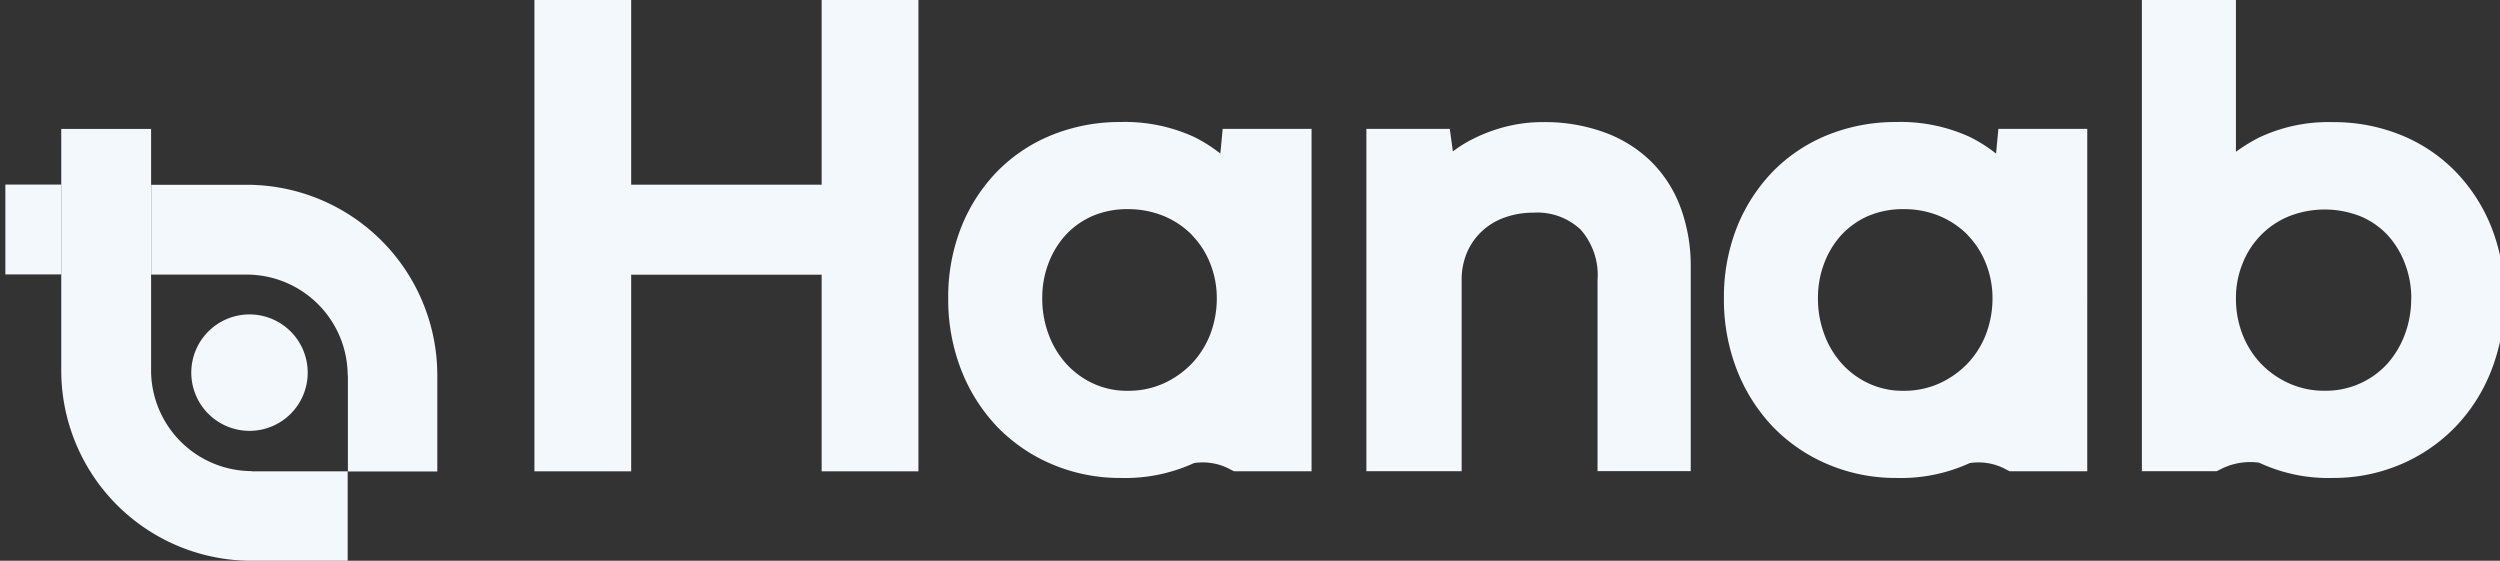
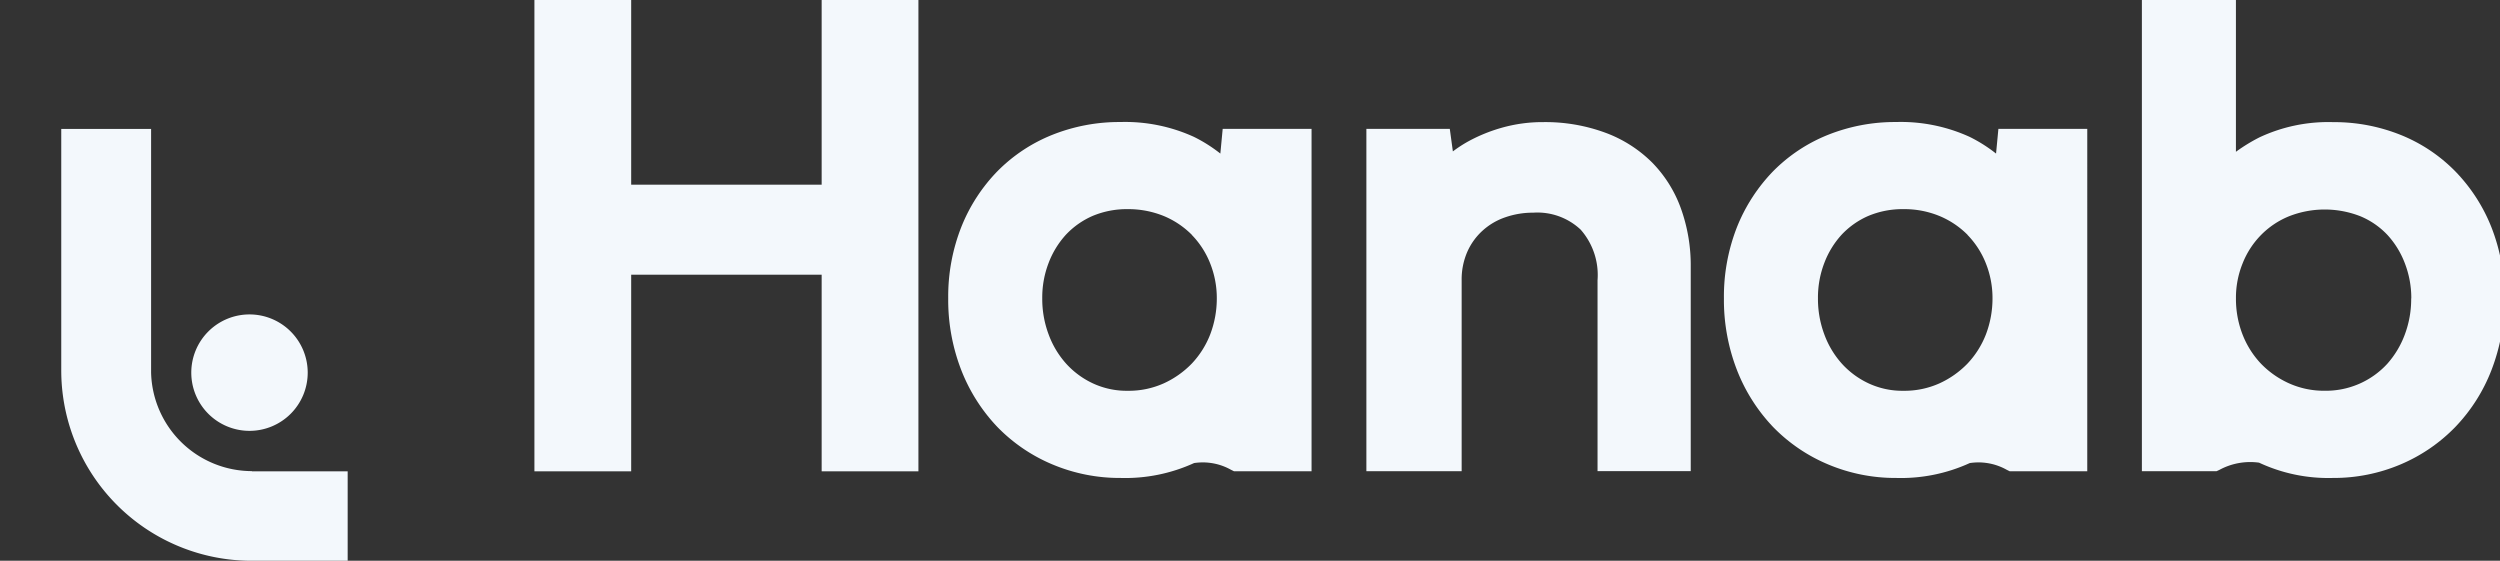
<svg xmlns="http://www.w3.org/2000/svg" width="87.095" height="19.535" viewBox="0 0 87.095 19.535">
  <rect x="0" y="0" width="87.095" height="19.535" fill="#333333" stroke="none" />
  <defs>
    <clipPath id="a">
      <rect width="87.095" height="19.535" fill="#f3f8fc" />
    </clipPath>
  </defs>
  <g clip-path="url(#a)">
    <path d="M50.068,6.325a5.178,5.178,0,0,0-.92-.583,5.77,5.77,0,0,0-2.565-.519,6.3,6.3,0,0,0-2.366.444A5.618,5.618,0,0,0,42.3,6.936a5.92,5.92,0,0,0-1.261,1.947,6.6,6.6,0,0,0-.455,2.483,6.748,6.748,0,0,0,.455,2.5A6.054,6.054,0,0,0,42.3,15.85a5.79,5.79,0,0,0,1.911,1.3,6.033,6.033,0,0,0,2.373.473,5.771,5.771,0,0,0,2.565-.519,2.011,2.011,0,0,1,1.286.234l.107.053h2.7V5.462H50.146l-.082.867ZM49.074,9.16a2.989,2.989,0,0,1,.636.988,3.26,3.26,0,0,1,.231,1.219,3.507,3.507,0,0,1-.231,1.258,3.129,3.129,0,0,1-.639,1.012,3.216,3.216,0,0,1-.984.693,2.971,2.971,0,0,1-1.243.256,2.785,2.785,0,0,1-1.215-.256,2.923,2.923,0,0,1-.934-.686,3.139,3.139,0,0,1-.611-1.016,3.52,3.52,0,0,1-.224-1.265,3.342,3.342,0,0,1,.22-1.226,3.076,3.076,0,0,1,.607-.991,2.822,2.822,0,0,1,.924-.65,3.083,3.083,0,0,1,1.229-.238A3.277,3.277,0,0,1,48.1,8.5a3.008,3.008,0,0,1,.973.654Z" transform="translate(-7.55 -0.972)" fill="#f3f8fc" />
    <path d="M68.45,6.649A4.526,4.526,0,0,0,66.816,5.6a6.051,6.051,0,0,0-2.174-.373,5.215,5.215,0,0,0-1.457.2,5.613,5.613,0,0,0-1.137.462,4.522,4.522,0,0,0-.554.359l-.107-.785H58.481V17.389H61.8v-6.65a2.4,2.4,0,0,1,.2-1A2.187,2.187,0,0,1,62.538,9a2.262,2.262,0,0,1,.785-.458,2.929,2.929,0,0,1,.973-.16,2.2,2.2,0,0,1,1.652.593,2.394,2.394,0,0,1,.586,1.762v6.65h3.247V10.248a5.86,5.86,0,0,0-.334-1.989,4.417,4.417,0,0,0-1-1.613Z" transform="translate(-10.879 -0.973)" fill="#f3f8fc" />
    <path d="M83.268,6.325a5.178,5.178,0,0,0-.92-.583,5.77,5.77,0,0,0-2.565-.519,6.3,6.3,0,0,0-2.366.444A5.617,5.617,0,0,0,75.5,6.936a5.978,5.978,0,0,0-1.261,1.947,6.616,6.616,0,0,0-.455,2.483,6.75,6.75,0,0,0,.455,2.5A6.055,6.055,0,0,0,75.5,15.85a5.791,5.791,0,0,0,1.911,1.3,6.033,6.033,0,0,0,2.373.473,5.77,5.77,0,0,0,2.565-.519,2.011,2.011,0,0,1,1.286.234l.107.053h2.7V5.462H83.346l-.082.867ZM82.274,9.16a2.989,2.989,0,0,1,.636.988,3.262,3.262,0,0,1,.231,1.219,3.509,3.509,0,0,1-.231,1.258,3.129,3.129,0,0,1-.639,1.012,3.217,3.217,0,0,1-.984.693,2.971,2.971,0,0,1-1.243.256,2.785,2.785,0,0,1-1.215-.256,2.923,2.923,0,0,1-.934-.686,3.141,3.141,0,0,1-.611-1.016,3.534,3.534,0,0,1-.224-1.265,3.354,3.354,0,0,1,.22-1.226,3.074,3.074,0,0,1,.607-.991,2.82,2.82,0,0,1,.924-.65,3.071,3.071,0,0,1,1.229-.238A3.213,3.213,0,0,1,81.3,8.5a3.008,3.008,0,0,1,.973.654Z" transform="translate(-13.726 -0.972)" fill="#f3f8fc" />
    <path d="M103.848,7.911a5.917,5.917,0,0,0-1.262-1.947,5.575,5.575,0,0,0-1.9-1.265,6.214,6.214,0,0,0-2.355-.444,5.649,5.649,0,0,0-2.568.533,6.006,6.006,0,0,0-.814.5V0H91.673V16.416h2.6l.1-.046a2.254,2.254,0,0,1,1.382-.252,5.7,5.7,0,0,0,2.568.533,5.961,5.961,0,0,0,2.366-.473,5.794,5.794,0,0,0,1.9-1.3,5.967,5.967,0,0,0,1.262-1.982,6.774,6.774,0,0,0,.454-2.5A6.627,6.627,0,0,0,103.848,7.911Zm-2.793,2.483a3.522,3.522,0,0,1-.224,1.265,3.207,3.207,0,0,1-.61,1.016,2.9,2.9,0,0,1-2.174.938,2.971,2.971,0,0,1-1.243-.256,3.166,3.166,0,0,1-.984-.689,3.129,3.129,0,0,1-.639-1.012,3.41,3.41,0,0,1-.231-1.258,3.181,3.181,0,0,1,.231-1.219,2.961,2.961,0,0,1,.639-.988,2.9,2.9,0,0,1,.973-.654,3.4,3.4,0,0,1,2.5,0,2.744,2.744,0,0,1,.934.647,3.067,3.067,0,0,1,.608.991,3.37,3.37,0,0,1,.224,1.226Z" transform="translate(-17.054 0)" fill="#f3f8fc" />
    <path d="M22.873,16.42h3.371V9.57H32.88V16.42h3.371V0H32.88V6.434H26.244V0H22.873Z" transform="translate(-4.255)" fill="#f3f8fc" />
-     <path d="M16.439,17.891V14.548A6.641,6.641,0,0,0,9.8,7.908H6.471v3.13H9.885a3.524,3.524,0,0,1,3.432,3.514h.007v3.343h3.119Z" transform="translate(-1.204 -1.471)" fill="#f3f8fc" />
    <path d="M10.215,17.513a2.028,2.028,0,1,0-2.028-2.028A2.028,2.028,0,0,0,10.215,17.513Z" transform="translate(-1.523 -2.503)" fill="#f3f8fc" />
    <path d="M9.265,17.446v-.007a3.519,3.519,0,0,1-3.513-3.432V5.517H2.622v8.405a6.631,6.631,0,0,0,6.64,6.64H12.6V17.446H9.265Z" transform="translate(-0.488 -1.026)" fill="#f3f8fc" />
-     <path d="M2.177,7.9H.23v3.13H2.177Z" transform="translate(-0.043 -1.47)" fill="#f3f8fc" />
  </g>
</svg>